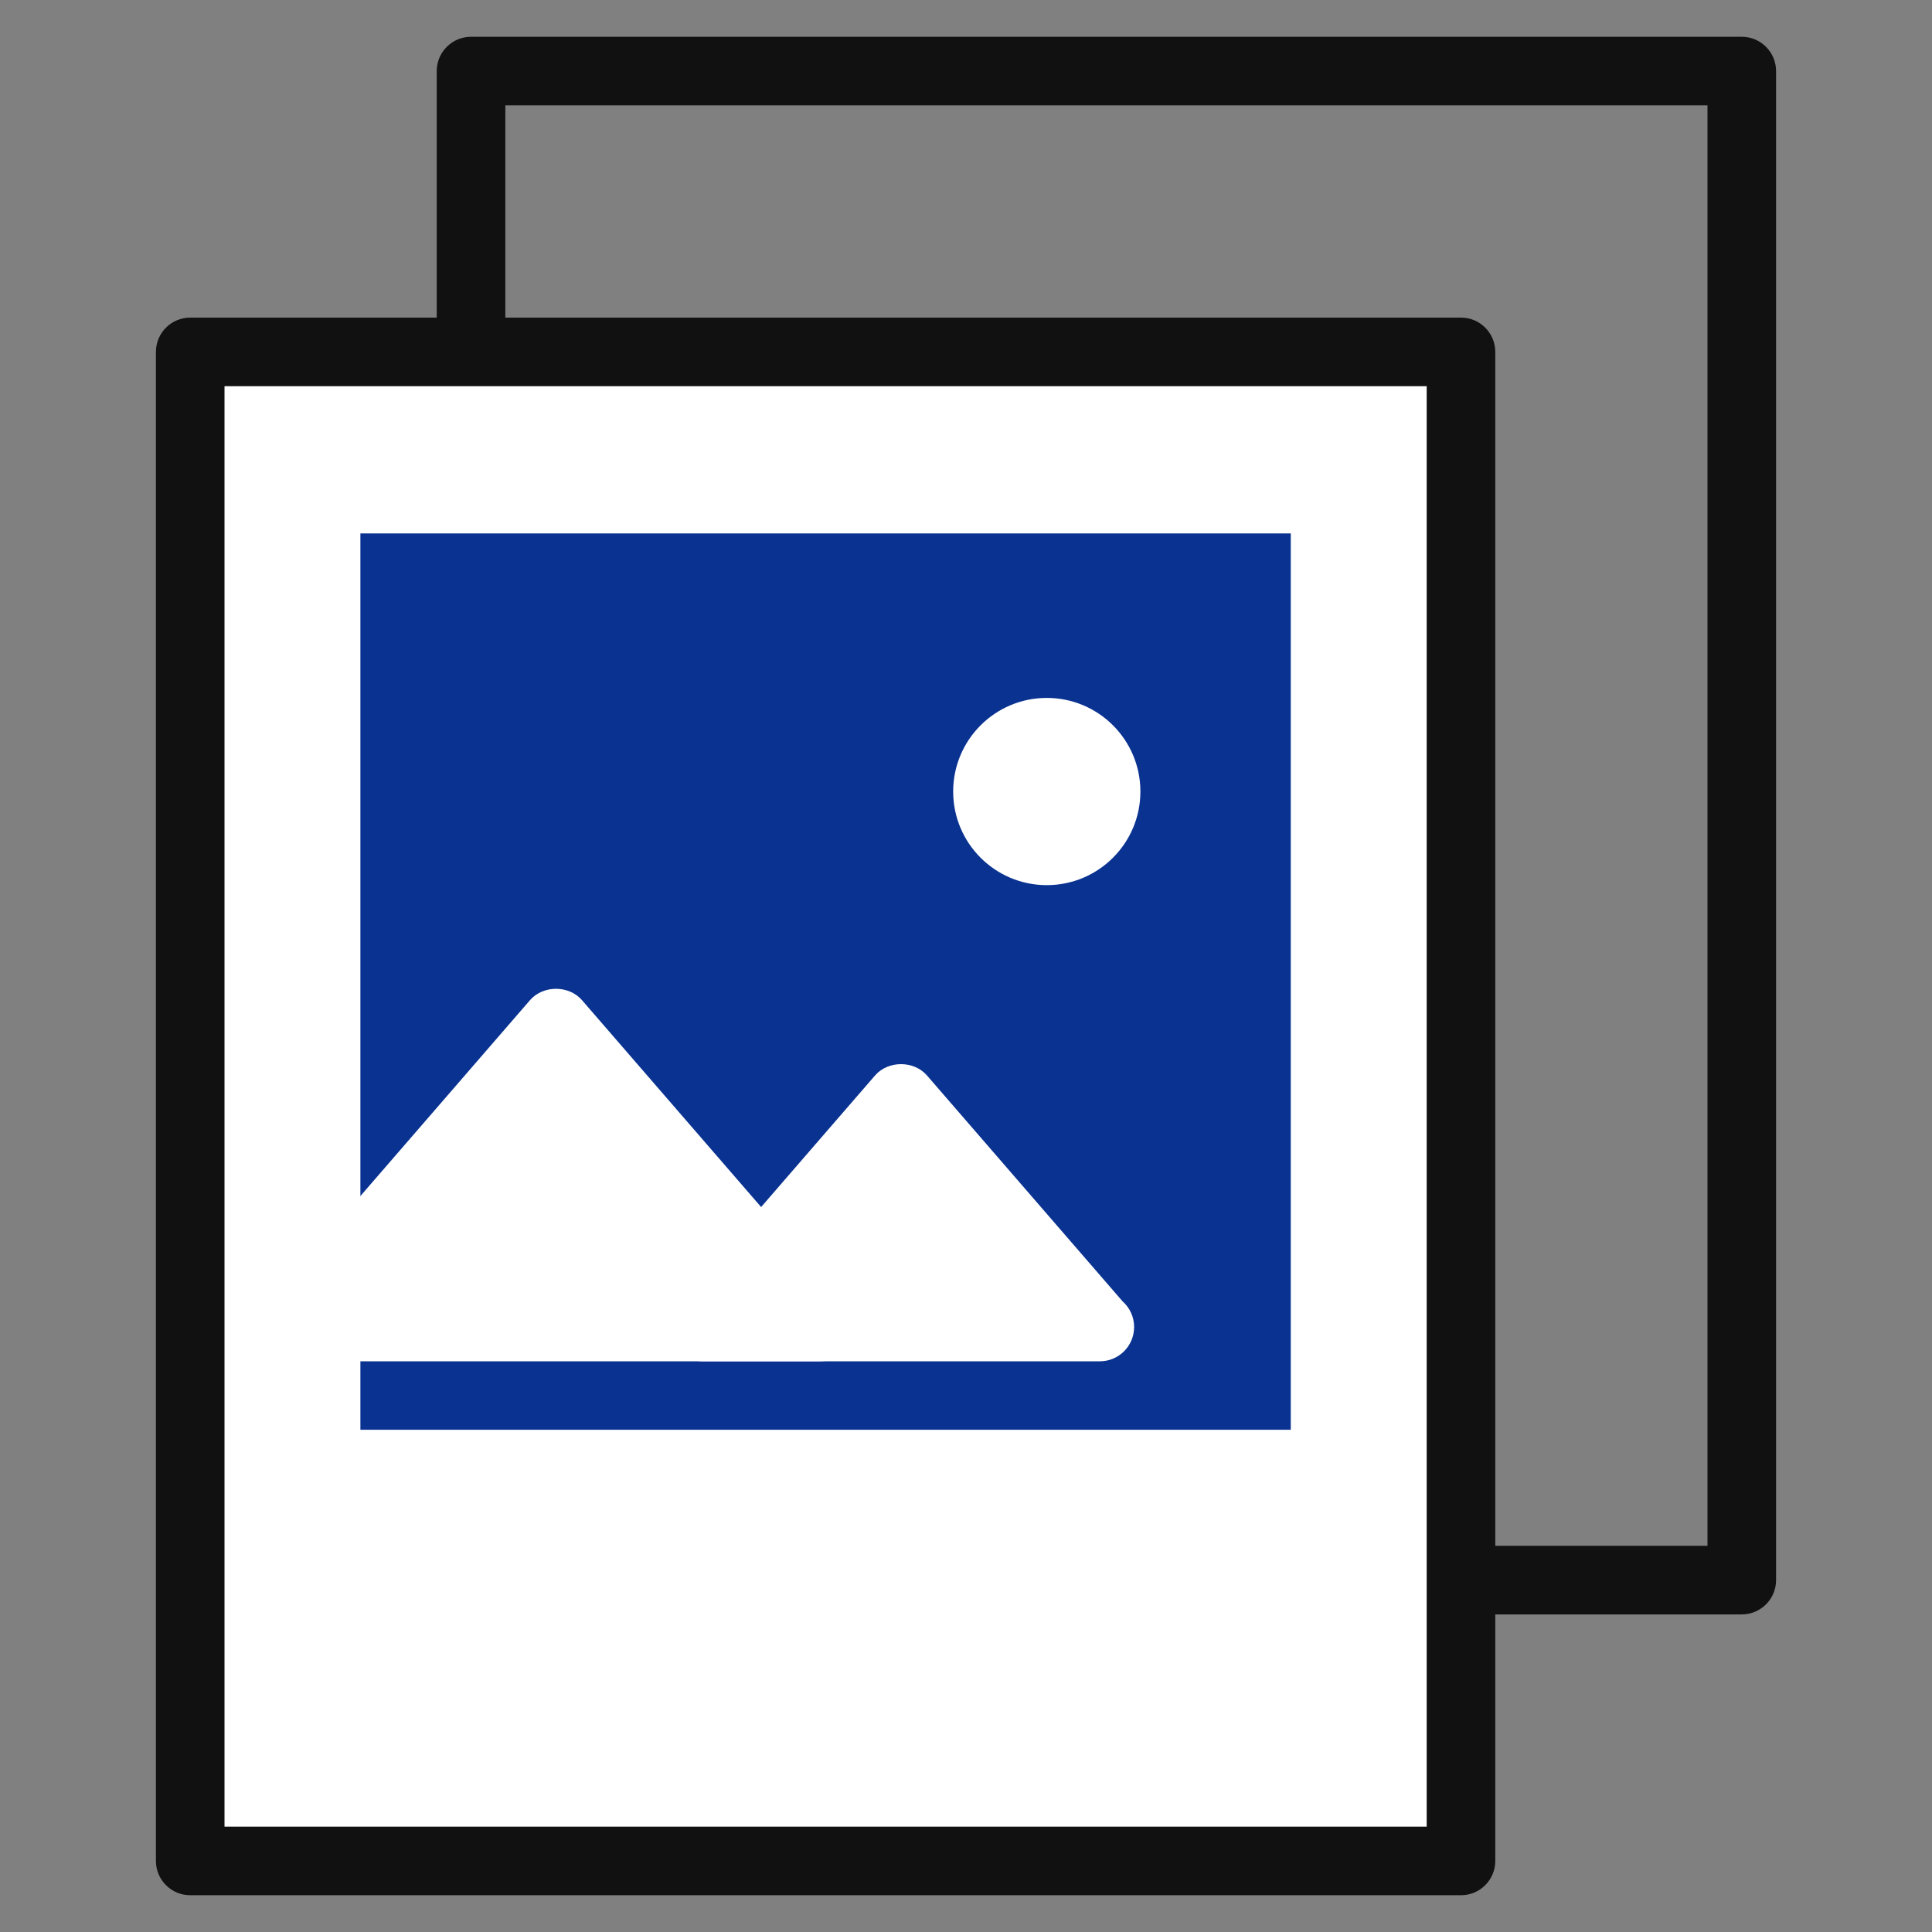
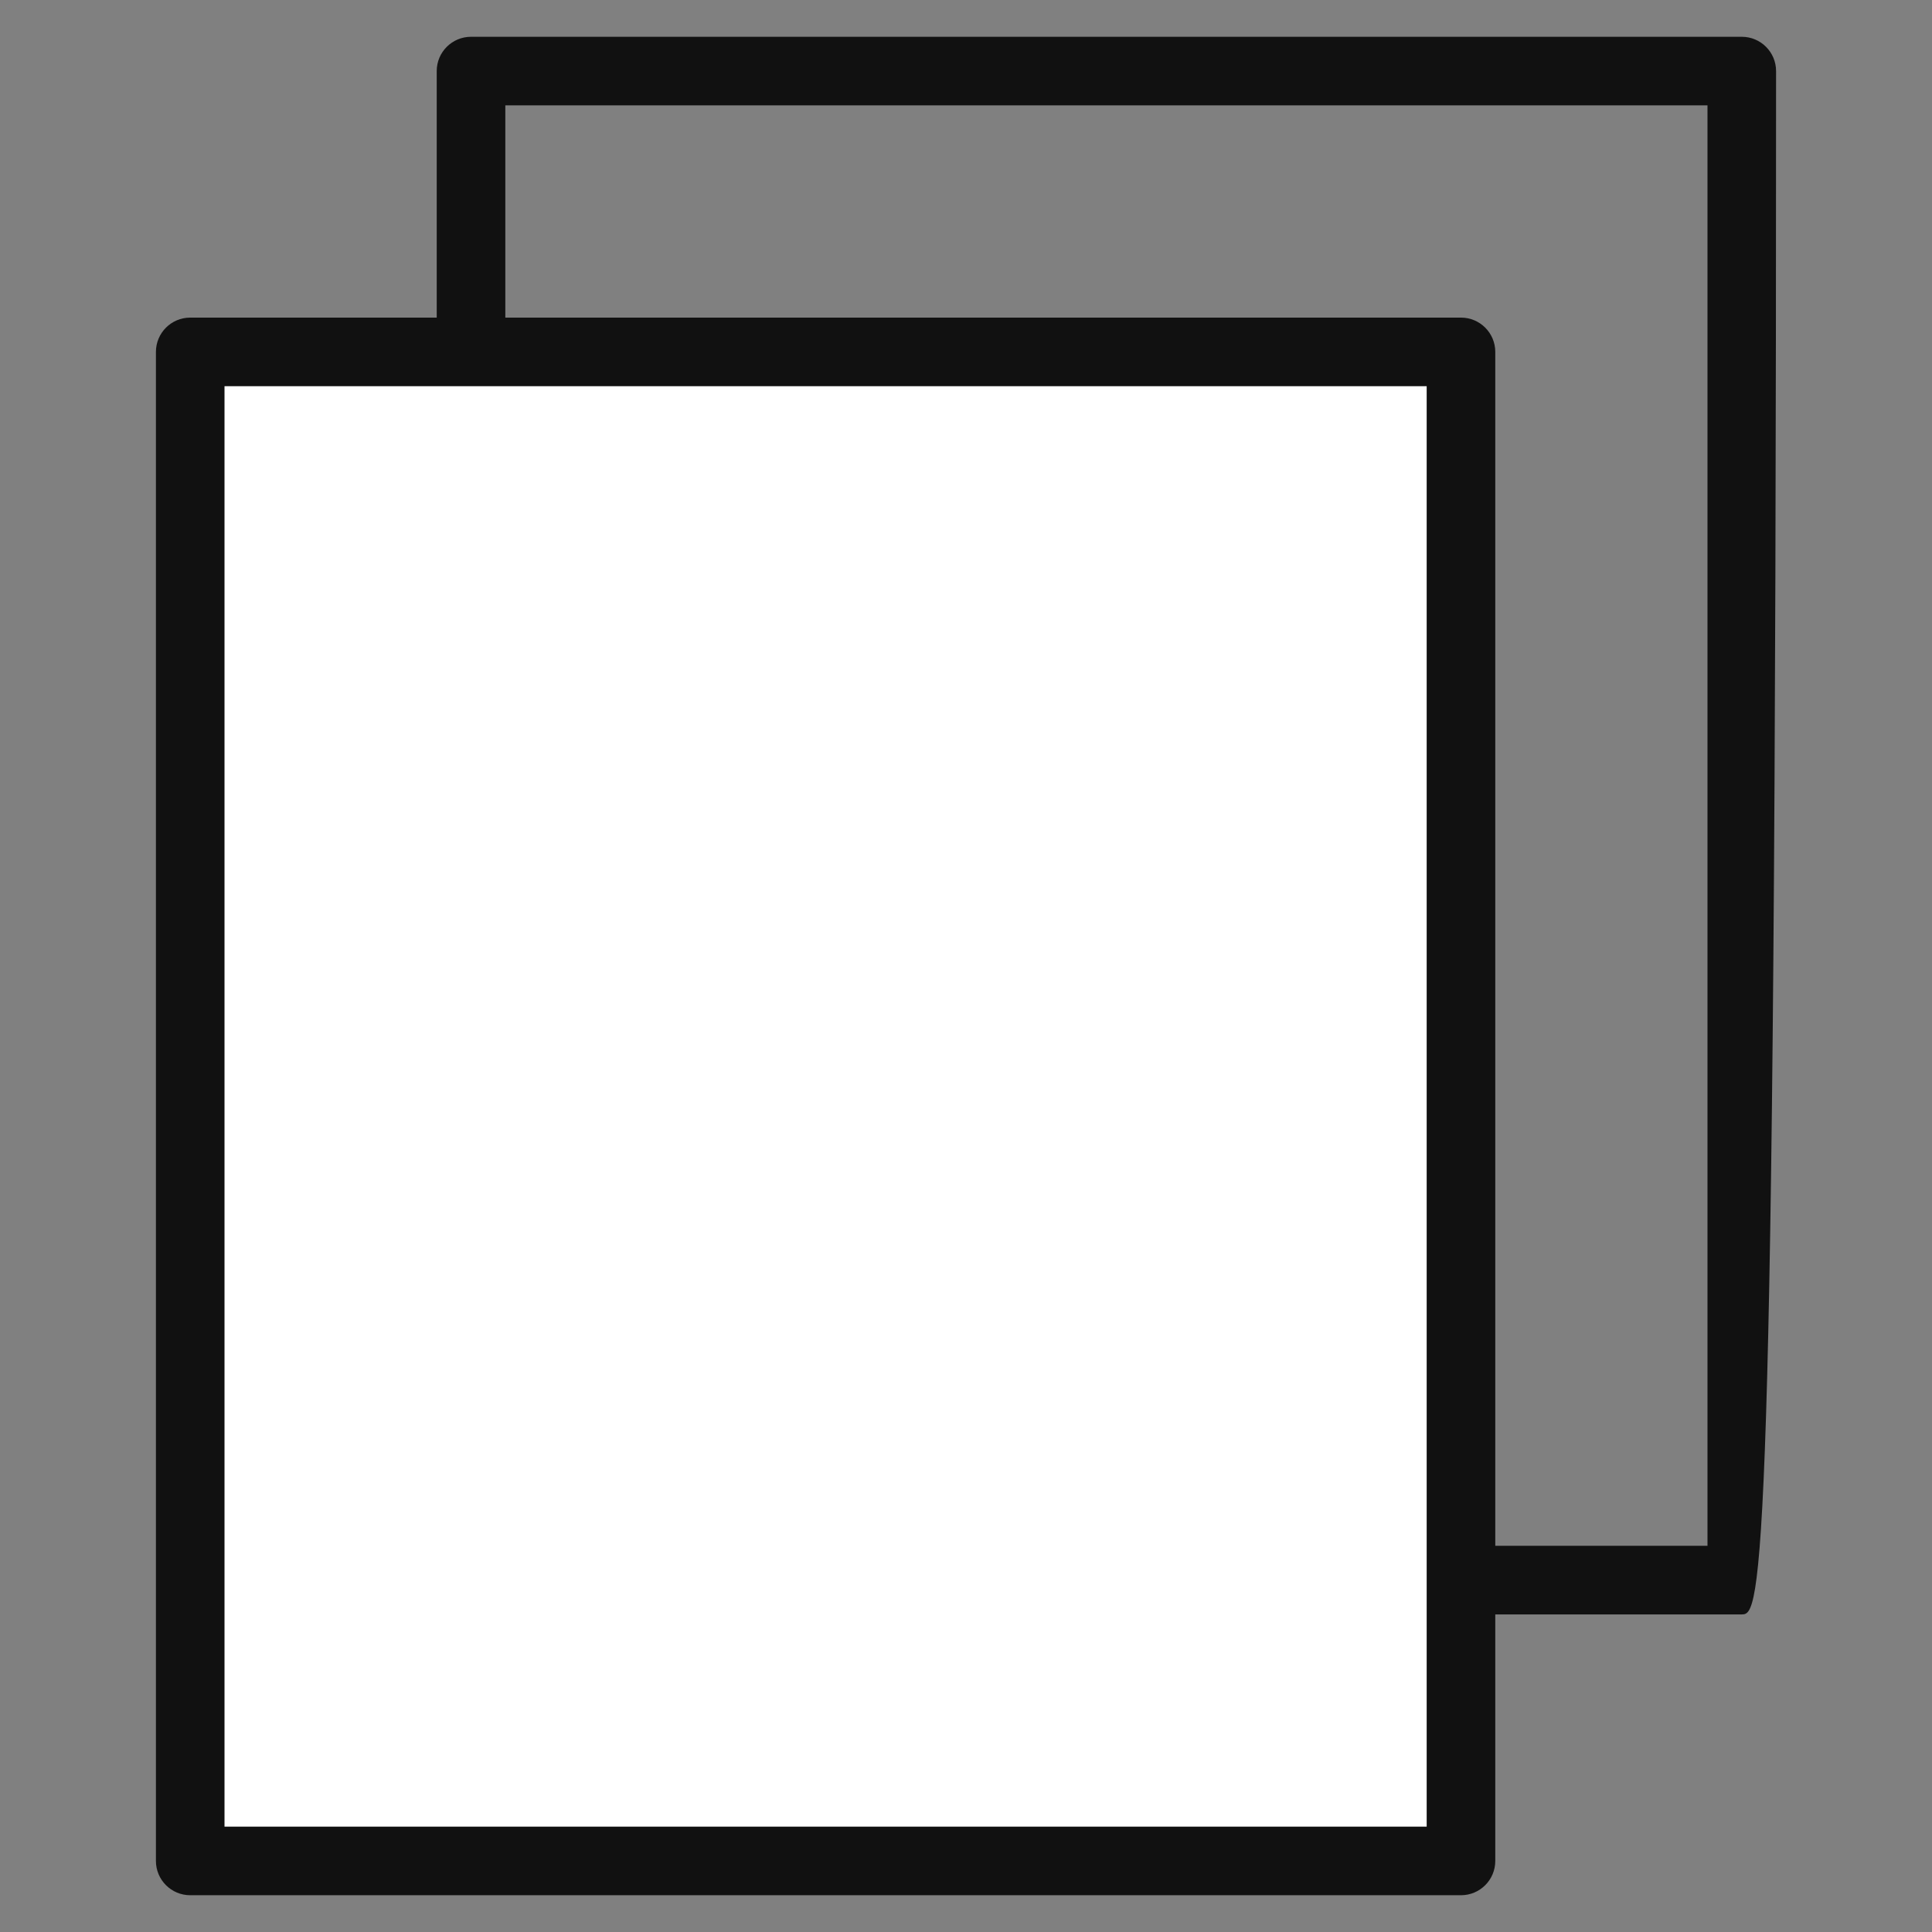
<svg xmlns="http://www.w3.org/2000/svg" version="1.1" baseProfile="tiny" id="Layer_1" x="0px" y="0px" width="150px" height="150px" viewBox="0 0 150 150" xml:space="preserve">
  <rect x="0" y="0" width="150" height="150" fill="#808080" stroke="none" />
  <g>
-     <path fill="#111111" d="M135.232,125.342H36.57c-1.471,0-2.663-1.193-2.663-2.663V5.519c0-1.471,1.191-2.663,2.663-2.663h98.662   c1.471,0,2.662,1.192,2.662,2.663v117.16C137.895,124.148,136.703,125.342,135.232,125.342z M39.233,120.016h93.336V8.181H39.233   V120.016z" />
+     <path fill="#111111" d="M135.232,125.342H36.57c-1.471,0-2.663-1.193-2.663-2.663V5.519c0-1.471,1.191-2.663,2.663-2.663h98.662   c1.471,0,2.662,1.192,2.662,2.663C137.895,124.148,136.703,125.342,135.232,125.342z M39.233,120.016h93.336V8.181H39.233   V120.016z" />
    <rect x="14.769" y="27.321" fill="#FFFFFF" width="98.661" height="117.161" />
    <path fill="#111111" d="M113.43,147.145H14.769c-1.471,0-2.663-1.191-2.663-2.662V27.321c0-1.47,1.192-2.662,2.663-2.662h98.661   c1.472,0,2.663,1.192,2.663,2.662v117.161C116.093,145.953,114.901,147.145,113.43,147.145z M17.431,141.819h93.336V29.984H17.431   V141.819z" />
-     <rect x="27.981" y="41.415" fill="#093291" width="72.234" height="69.591" />
    <g>
      <g>
        <polygon fill="#FFFFFF" points="22.697,103.029 43.168,79.391 63.639,103.029    " />
        <path fill="#FFFFFF" d="M63.668,105.692c-0.006,0-0.018,0-0.03,0H22.697c-1.042,0-1.988-0.609-2.422-1.558     c-0.433-0.947-0.273-2.061,0.409-2.848l20.47-23.639c1.014-1.168,3.014-1.168,4.027,0l20.253,23.39     c0.55,0.488,0.896,1.198,0.896,1.991C66.331,104.501,65.139,105.692,63.668,105.692z M28.525,100.367h29.285L43.168,83.46     L28.525,100.367z" />
      </g>
      <g>
-         <polygon fill="#FFFFFF" points="54.549,103.029 69.954,85.24 85.36,103.029    " />
-         <path fill="#FFFFFF" d="M85.39,105.692c-0.007,0-0.019,0-0.029,0H54.549c-1.042,0-1.988-0.609-2.422-1.558     c-0.433-0.947-0.273-2.061,0.409-2.848l15.405-17.79c1.013-1.168,3.014-1.168,4.027,0l15.189,17.54     c0.55,0.489,0.896,1.199,0.896,1.992C88.053,104.501,86.861,105.692,85.39,105.692z M60.377,100.367h19.154l-9.577-11.059     L60.377,100.367z" />
-       </g>
+         </g>
    </g>
-     <circle fill="#FFFFFF" cx="81.272" cy="61.454" r="7.268" />
  </g>
</svg>